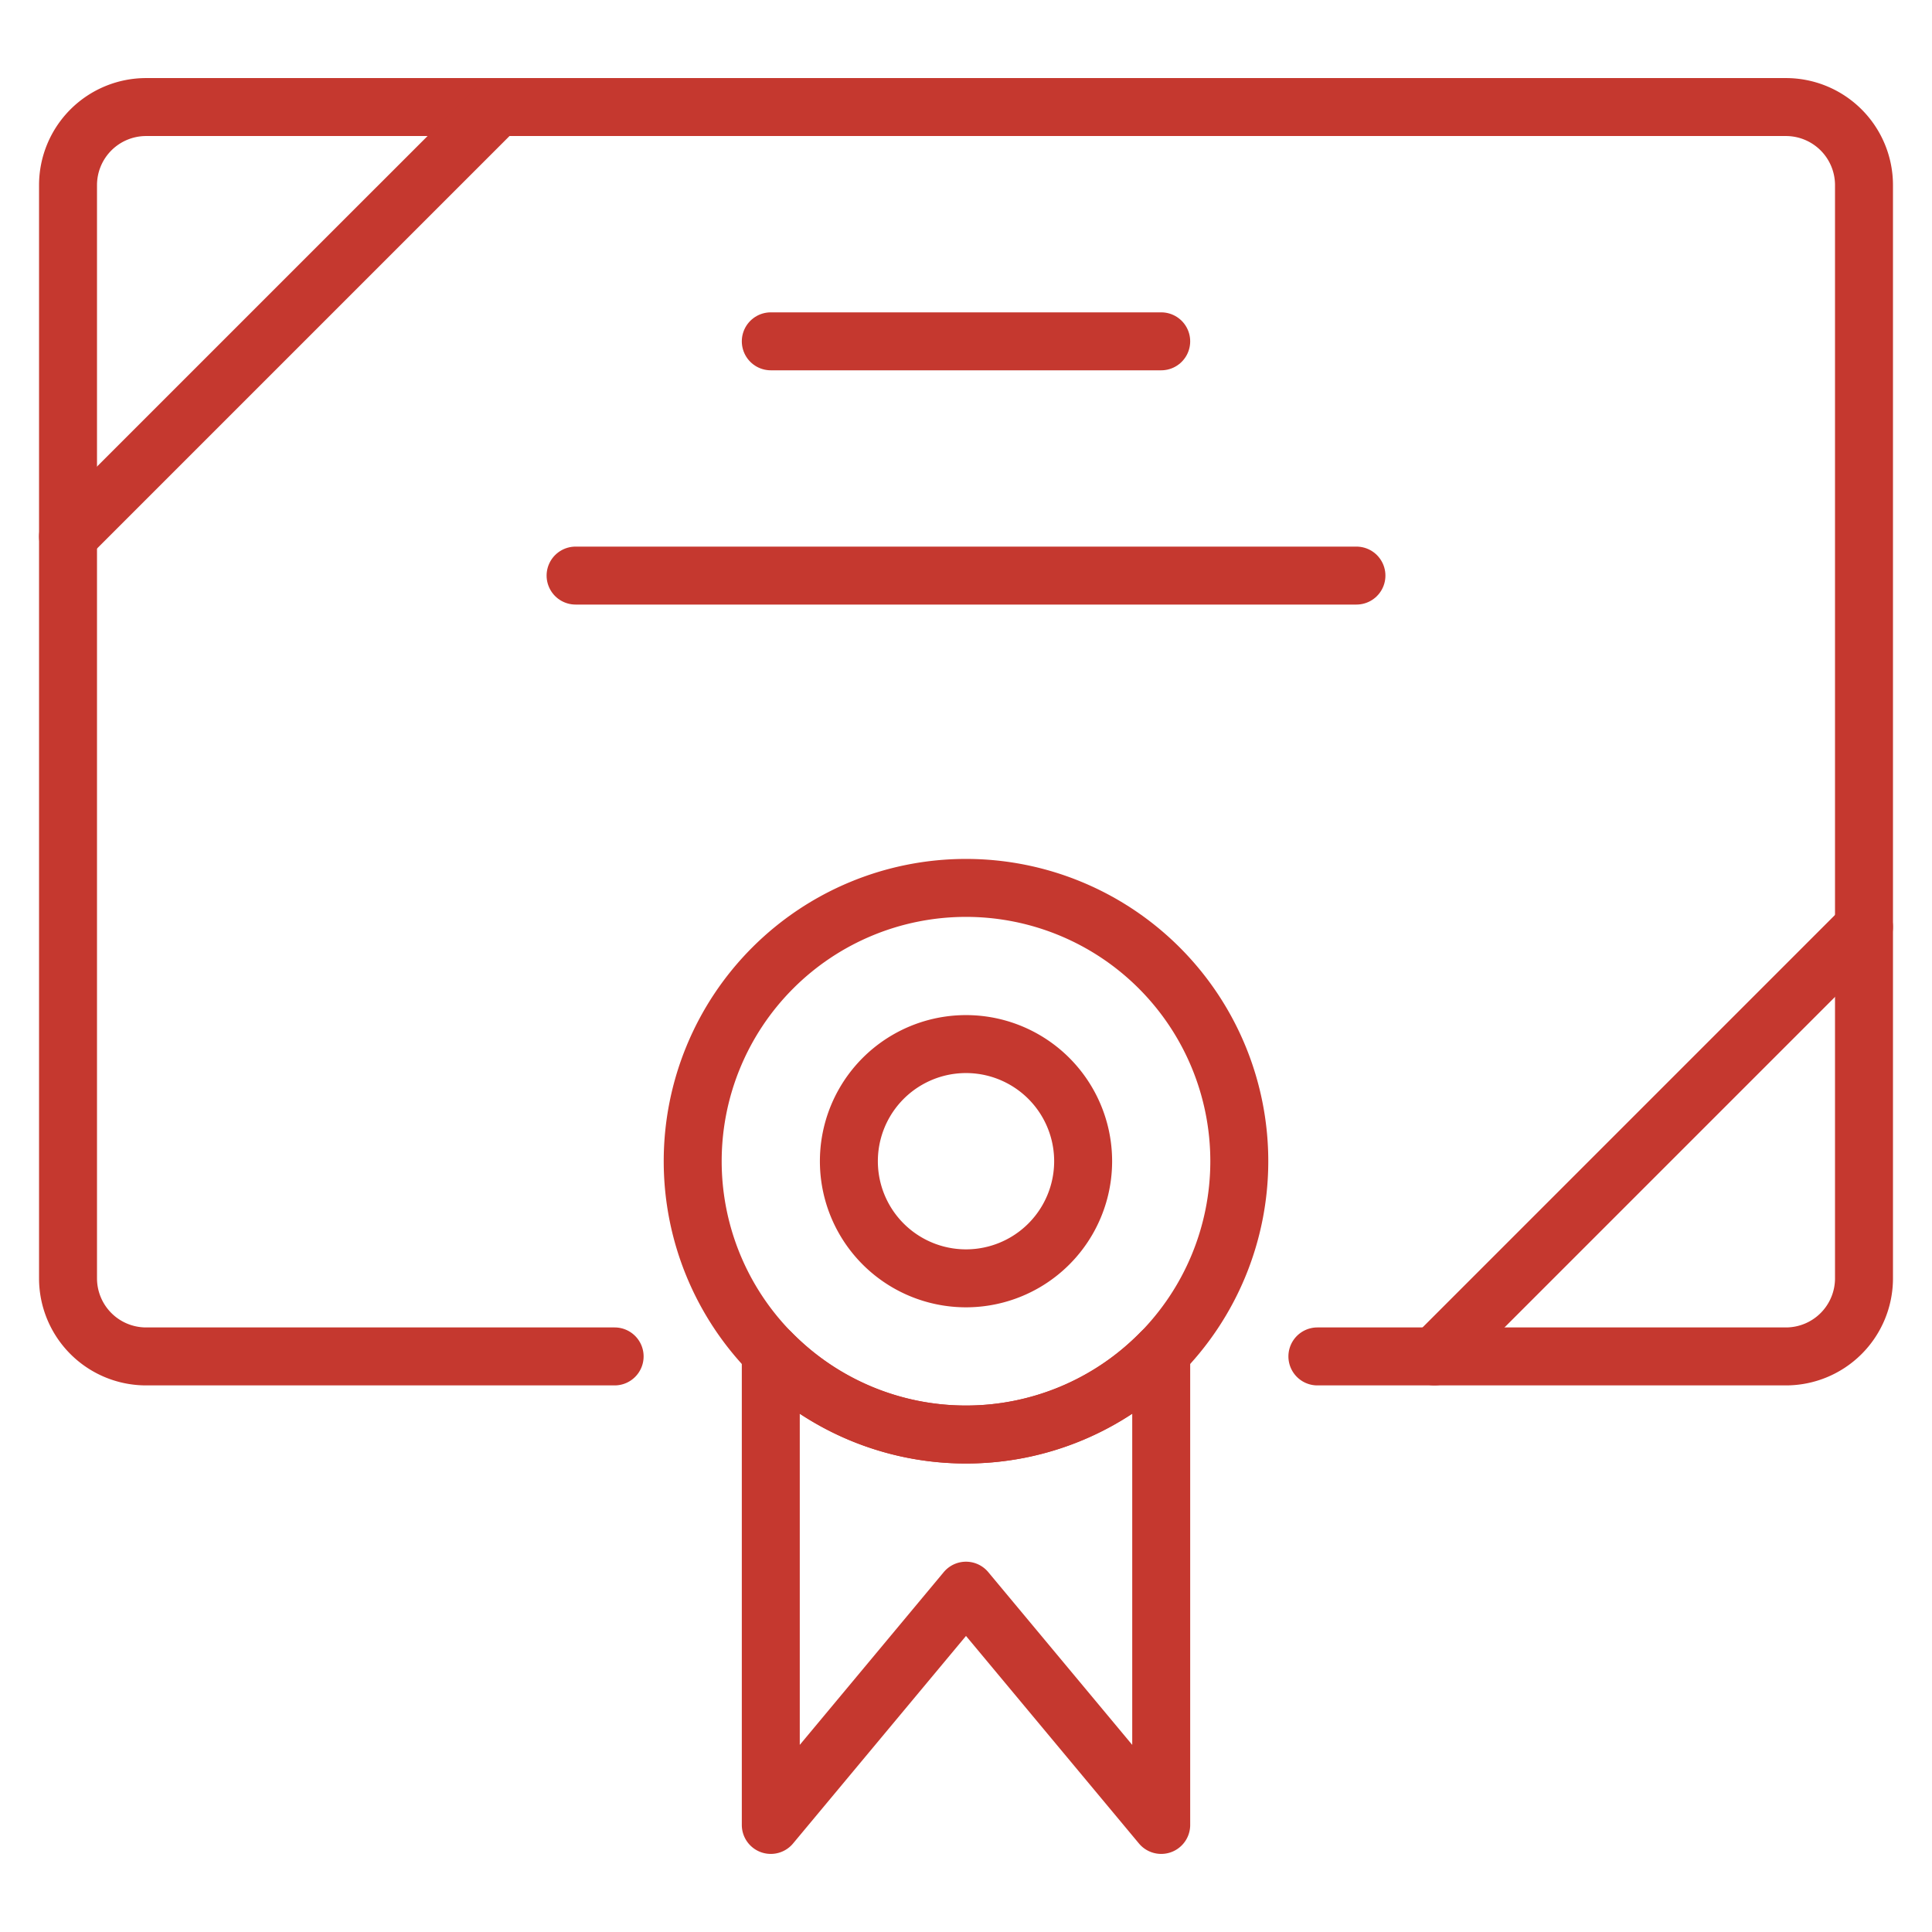
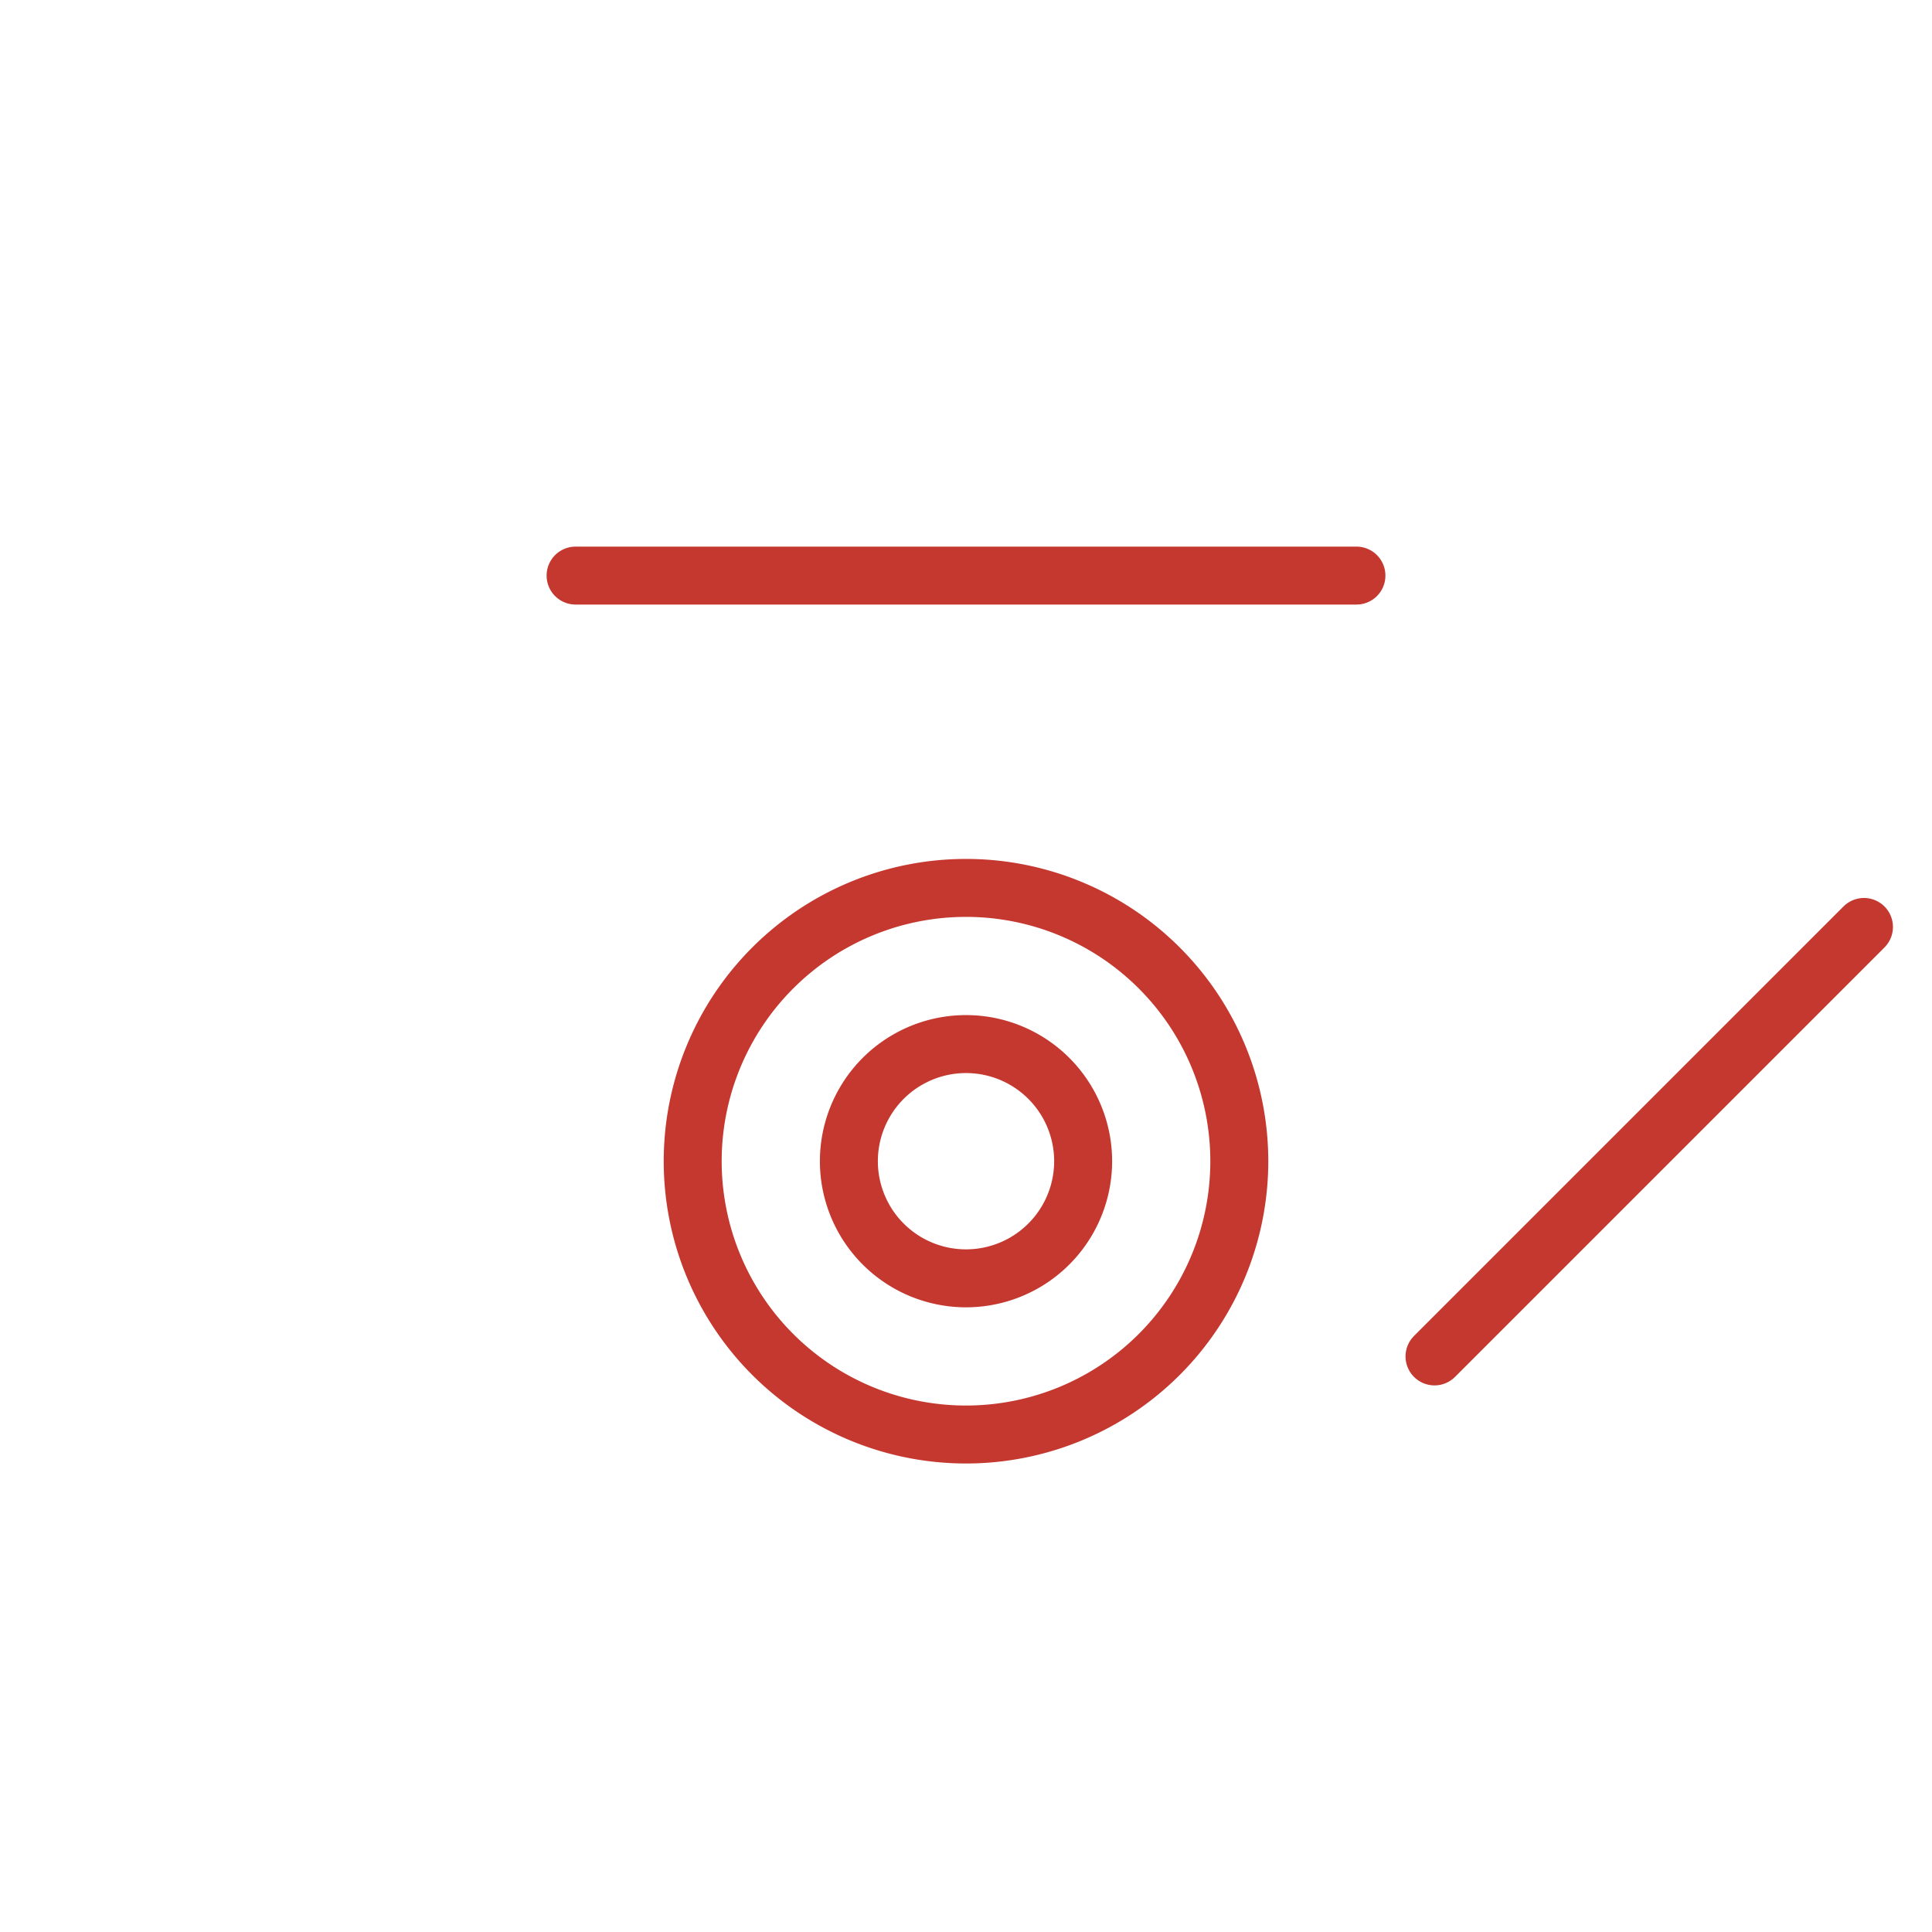
<svg xmlns="http://www.w3.org/2000/svg" viewBox="-1.5 -1.5 100 100" id="Certified-Diploma-2--Streamline-Ultimate.svg" height="100" width="100">
  <desc>Certified Diploma 2 Streamline Icon: https://streamlinehq.com</desc>
-   <path d="M30.313 68.708h-24.25a4.042 4.042 0 0 1 -4.042 -4.042V8.083a4.042 4.042 0 0 1 4.042 -4.042h84.875a4.042 4.042 0 0 1 4.042 4.042v56.583a4.042 4.042 0 0 1 -4.042 4.042h-24.25" fill="none" stroke="#c5382f" stroke-linecap="round" stroke-linejoin="round" stroke-width="3" />
-   <path d="M2.021 26.271 24.25 4.042" fill="none" stroke="#c5382f" stroke-linecap="round" stroke-linejoin="round" stroke-width="3" />
  <path d="m72.75 68.708 22.229 -22.229" fill="none" stroke="#c5382f" stroke-linecap="round" stroke-linejoin="round" stroke-width="3" />
-   <path d="M48.5 72.75a14.093 14.093 0 0 1 -10.104 -4.248V92.958l10.104 -12.125 10.104 12.125v-24.456A14.093 14.093 0 0 1 48.5 72.75Z" fill="none" stroke="#c5382f" stroke-linecap="round" stroke-linejoin="round" stroke-width="3" />
  <path d="M34.354 58.604a14.146 14.146 0 1 0 28.292 0 14.146 14.146 0 1 0 -28.292 0Z" fill="none" stroke="#c5382f" stroke-linecap="round" stroke-linejoin="round" stroke-width="3" />
  <path d="M42.438 58.604a6.062 6.062 0 1 0 12.125 0 6.062 6.062 0 1 0 -12.125 0Z" fill="none" stroke="#c5382f" stroke-linecap="round" stroke-linejoin="round" stroke-width="3" />
-   <path d="m38.396 16.167 20.208 0" fill="none" stroke="#c5382f" stroke-linecap="round" stroke-linejoin="round" stroke-width="3" />
  <path d="m28.292 28.292 40.417 0" fill="none" stroke="#c5382f" stroke-linecap="round" stroke-linejoin="round" stroke-width="3" />
</svg>